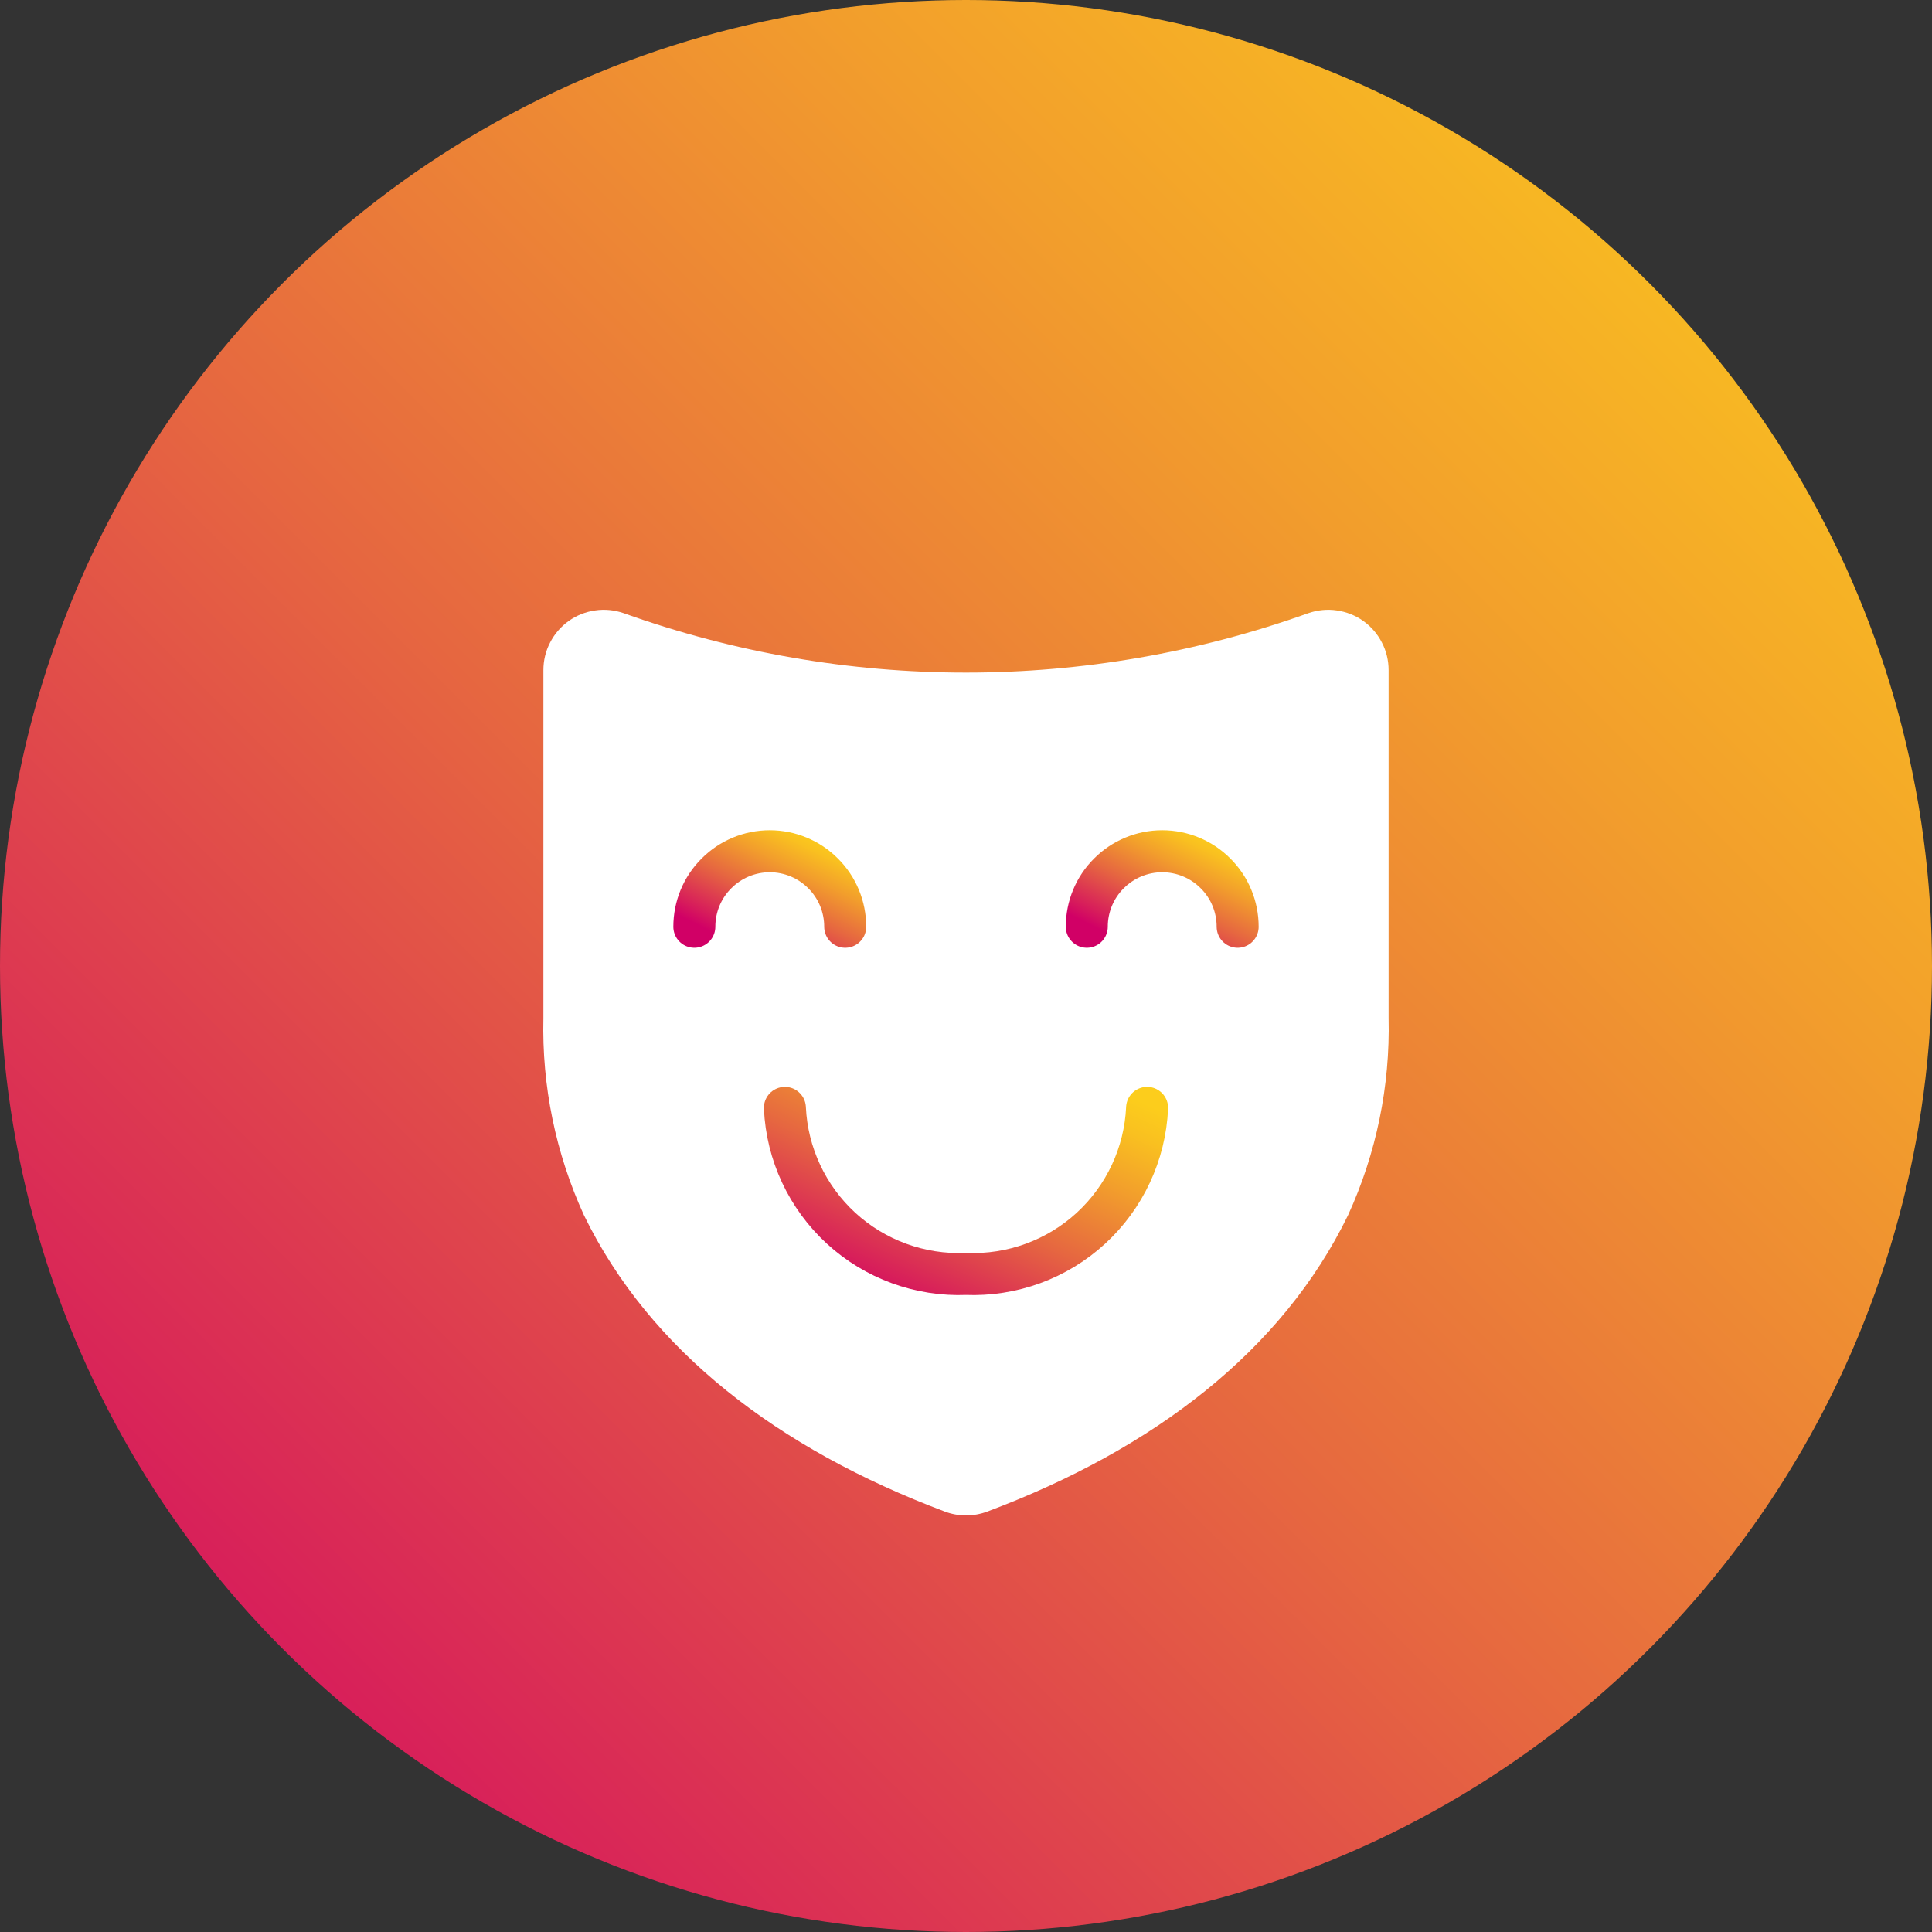
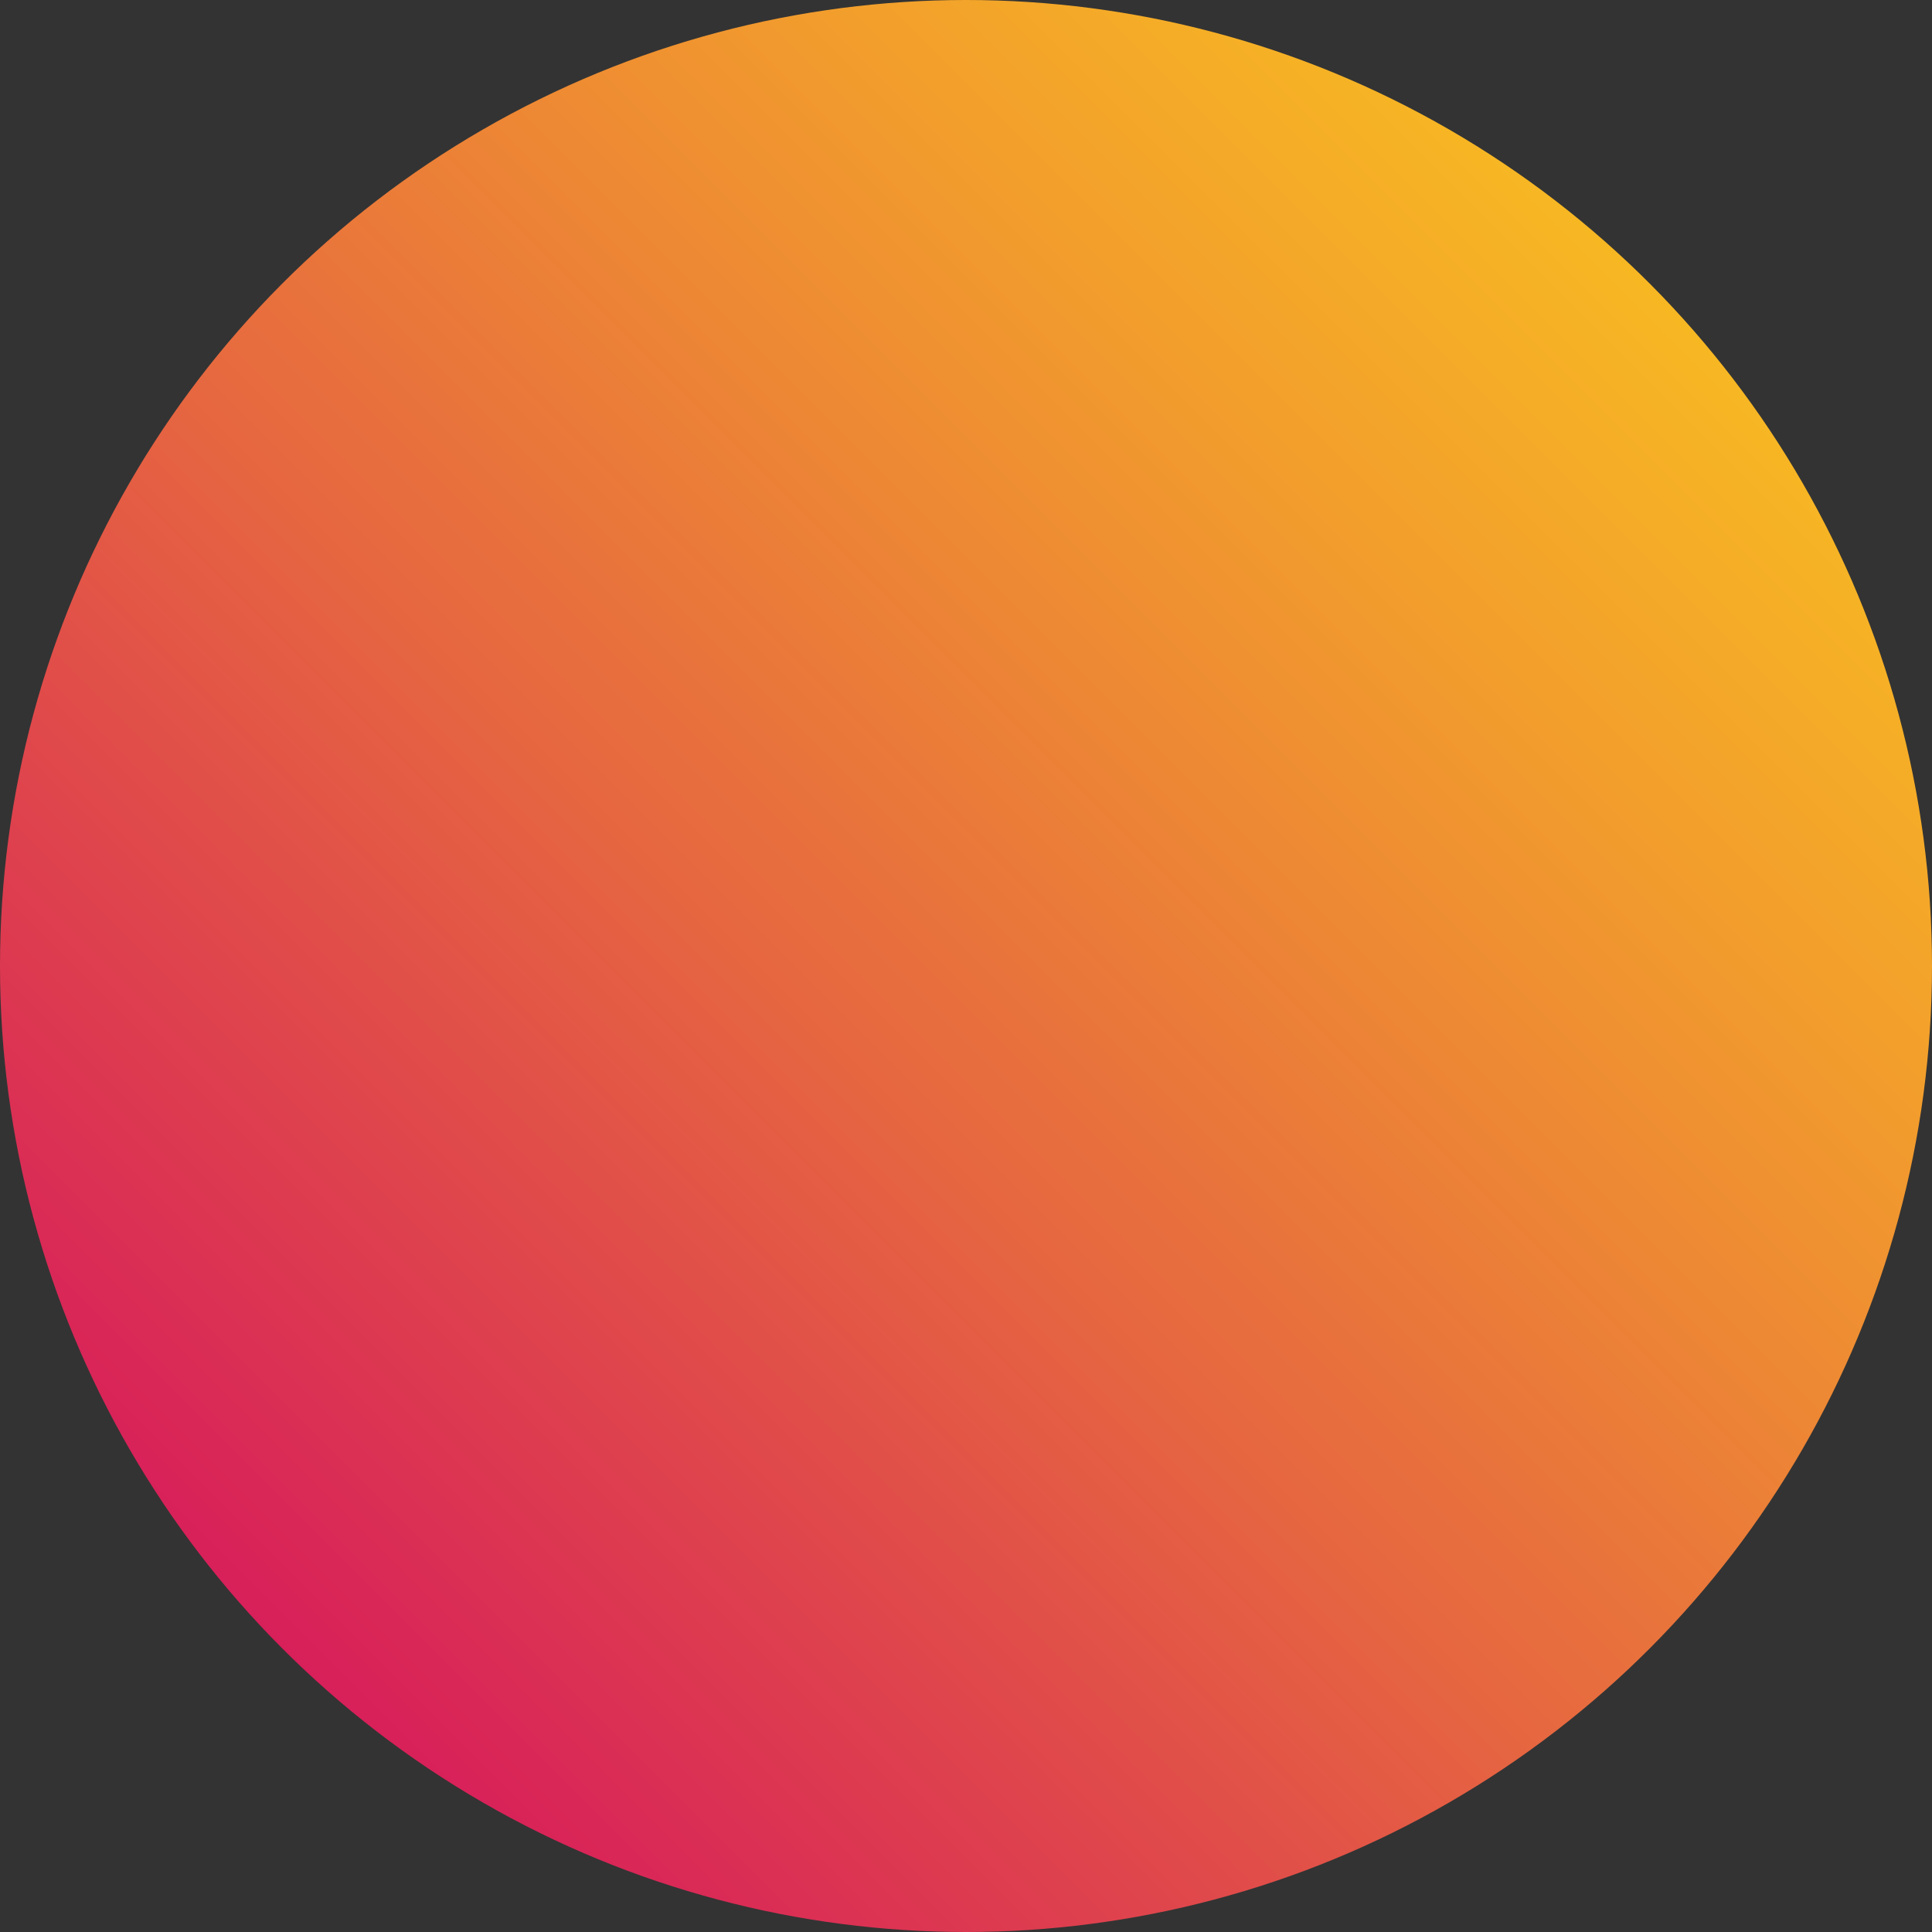
<svg xmlns="http://www.w3.org/2000/svg" width="23" height="23" viewBox="0 0 23 23" fill="none">
  <rect x="0" y="0" width="23" height="23" fill="#333333" stroke="none" />
  <circle cx="11.5" cy="11.5" r="11.5" fill="url(#paint0_linear_167_14)" />
  <g clip-path="url(#clip0_167_14)">
-     <path d="M7.423 7.299C7.315 7.262 7.199 7.25 7.086 7.267C6.972 7.283 6.864 7.326 6.771 7.392C6.677 7.459 6.601 7.547 6.549 7.649C6.496 7.75 6.469 7.863 6.469 7.978V12.12C6.45 12.929 6.615 13.732 6.952 14.467C7.736 16.077 9.26 17.247 11.248 17.995C11.41 18.056 11.59 18.056 11.753 17.995C13.741 17.249 15.264 16.078 16.048 14.467C16.385 13.732 16.55 12.929 16.531 12.12V7.978C16.531 7.863 16.504 7.75 16.451 7.649C16.399 7.547 16.323 7.459 16.229 7.392C16.136 7.326 16.028 7.283 15.914 7.267C15.801 7.25 15.685 7.262 15.577 7.299C12.941 8.243 10.059 8.243 7.423 7.299Z" fill="white" />
-     <path d="M9.344 13.189C9.369 13.737 9.61 14.252 10.014 14.623C10.418 14.993 10.952 15.188 11.5 15.166C12.048 15.188 12.582 14.993 12.986 14.623C13.39 14.252 13.631 13.737 13.656 13.189" stroke="url(#paint1_linear_167_14)" stroke-width="0.5" stroke-linecap="round" stroke-linejoin="round" />
-     <path d="M10.062 11.033C10.062 10.794 9.968 10.566 9.799 10.398C9.631 10.229 9.402 10.134 9.164 10.134C8.926 10.134 8.697 10.229 8.529 10.398C8.36 10.566 8.266 10.794 8.266 11.033" stroke="url(#paint2_linear_167_14)" stroke-width="0.5" stroke-linecap="round" stroke-linejoin="round" />
-     <path d="M14.734 11.033C14.734 10.794 14.64 10.566 14.471 10.398C14.303 10.229 14.074 10.134 13.836 10.134C13.598 10.134 13.369 10.229 13.201 10.398C13.032 10.566 12.938 10.794 12.938 11.033" stroke="url(#paint3_linear_167_14)" stroke-width="0.5" stroke-linecap="round" stroke-linejoin="round" />
-   </g>
+     </g>
  <defs>
    <linearGradient id="paint0_linear_167_14" x1="23.256" y1="-0.256" x2="0.549" y2="22.451" gradientUnits="userSpaceOnUse">
      <stop stop-color="#FCCD1C" />
      <stop offset="0.11" stop-color="#F9C020" />
      <stop offset="0.3" stop-color="#F29E2C" />
      <stop offset="0.57" stop-color="#E66740" />
      <stop offset="0.89" stop-color="#D71C5B" />
      <stop offset="1" stop-color="#D10066" />
    </linearGradient>
    <linearGradient id="paint1_linear_167_14" x1="13.704" y1="13.167" x2="12.224" y2="16.394" gradientUnits="userSpaceOnUse">
      <stop stop-color="#FCCD1C" />
      <stop offset="0.11" stop-color="#F9C020" />
      <stop offset="0.3" stop-color="#F29E2C" />
      <stop offset="0.57" stop-color="#E66740" />
      <stop offset="0.89" stop-color="#D71C5B" />
      <stop offset="1" stop-color="#D10066" />
    </linearGradient>
    <linearGradient id="paint2_linear_167_14" x1="10.082" y1="10.124" x2="9.373" y2="11.544" gradientUnits="userSpaceOnUse">
      <stop stop-color="#FCCD1C" />
      <stop offset="0.11" stop-color="#F9C020" />
      <stop offset="0.3" stop-color="#F29E2C" />
      <stop offset="0.57" stop-color="#E66740" />
      <stop offset="0.89" stop-color="#D71C5B" />
      <stop offset="1" stop-color="#D10066" />
    </linearGradient>
    <linearGradient id="paint3_linear_167_14" x1="14.754" y1="10.124" x2="14.045" y2="11.544" gradientUnits="userSpaceOnUse">
      <stop stop-color="#FCCD1C" />
      <stop offset="0.11" stop-color="#F9C020" />
      <stop offset="0.3" stop-color="#F29E2C" />
      <stop offset="0.57" stop-color="#E66740" />
      <stop offset="0.89" stop-color="#D71C5B" />
      <stop offset="1" stop-color="#D10066" />
    </linearGradient>
    <clipPath id="clip0_167_14">
      <rect width="11.5" height="11.5" fill="white" transform="translate(5.75 6.9)" />
    </clipPath>
  </defs>
</svg>